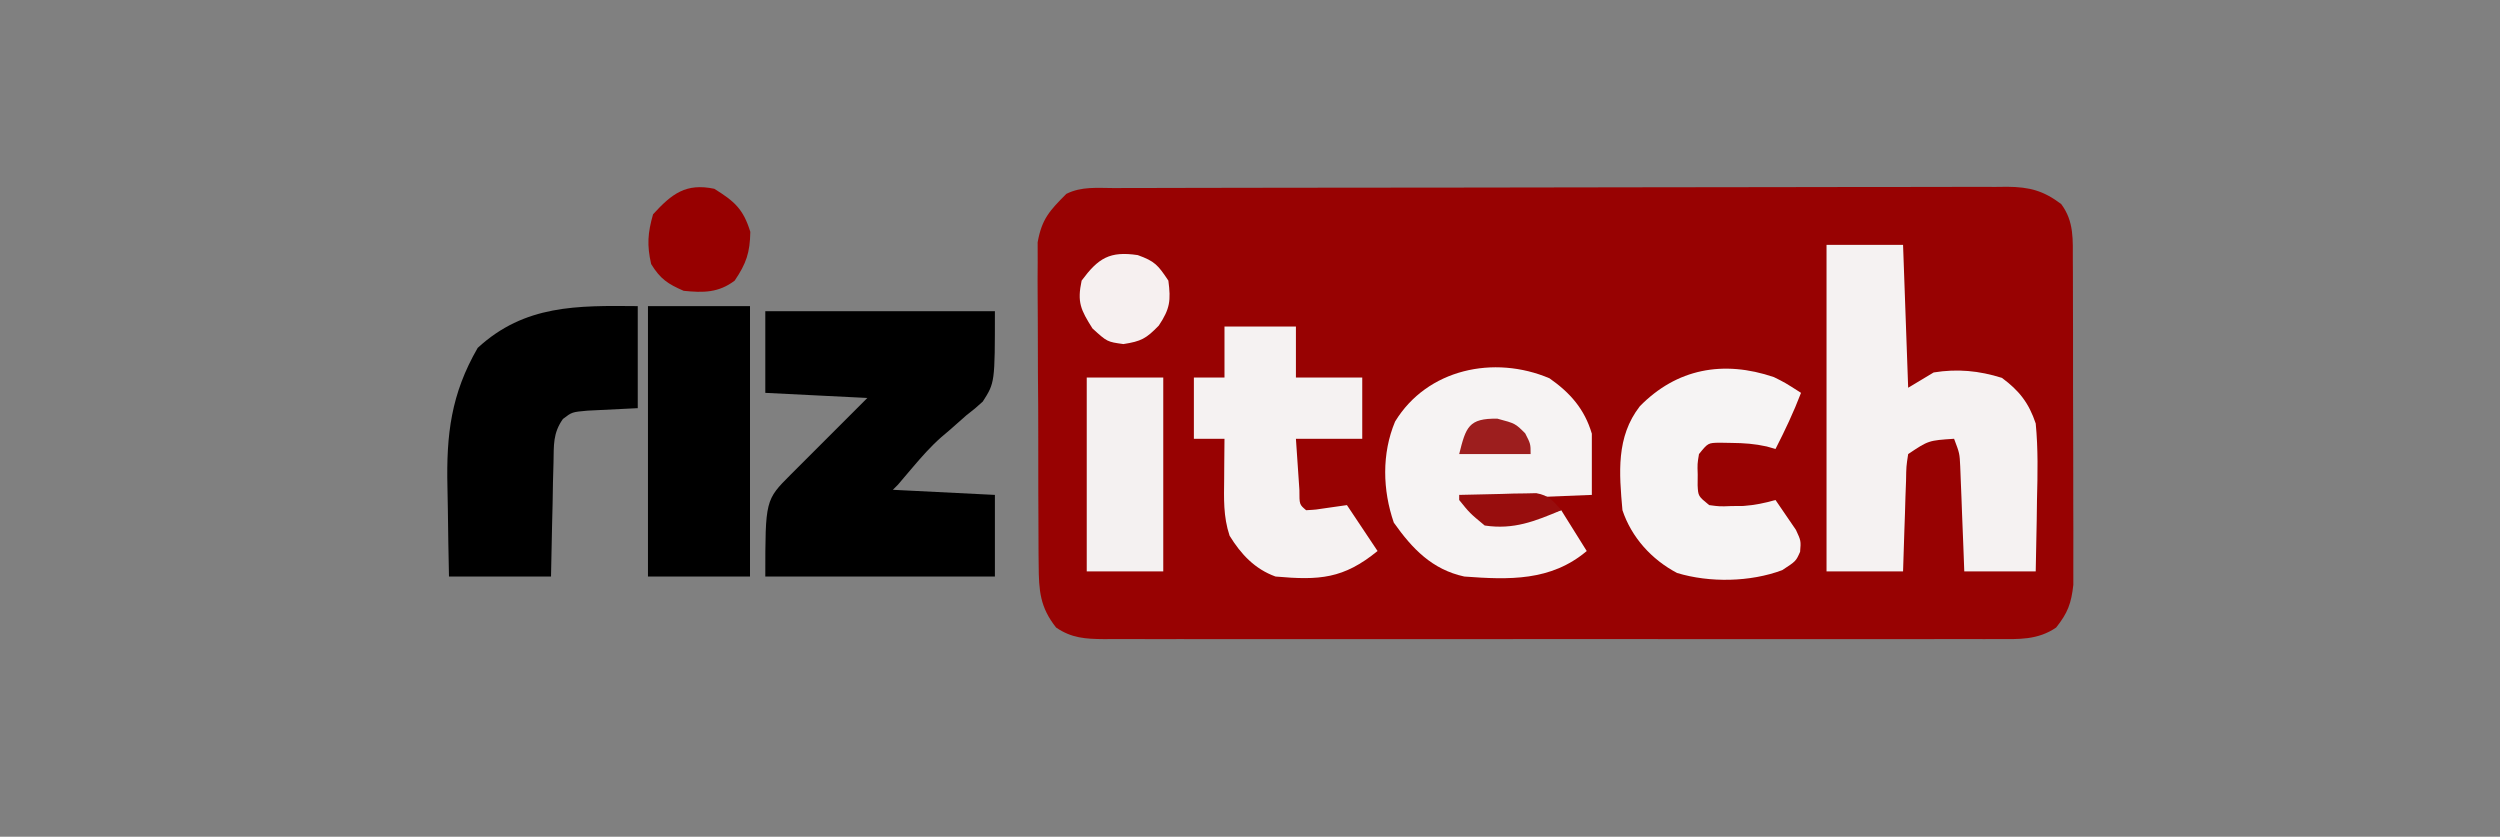
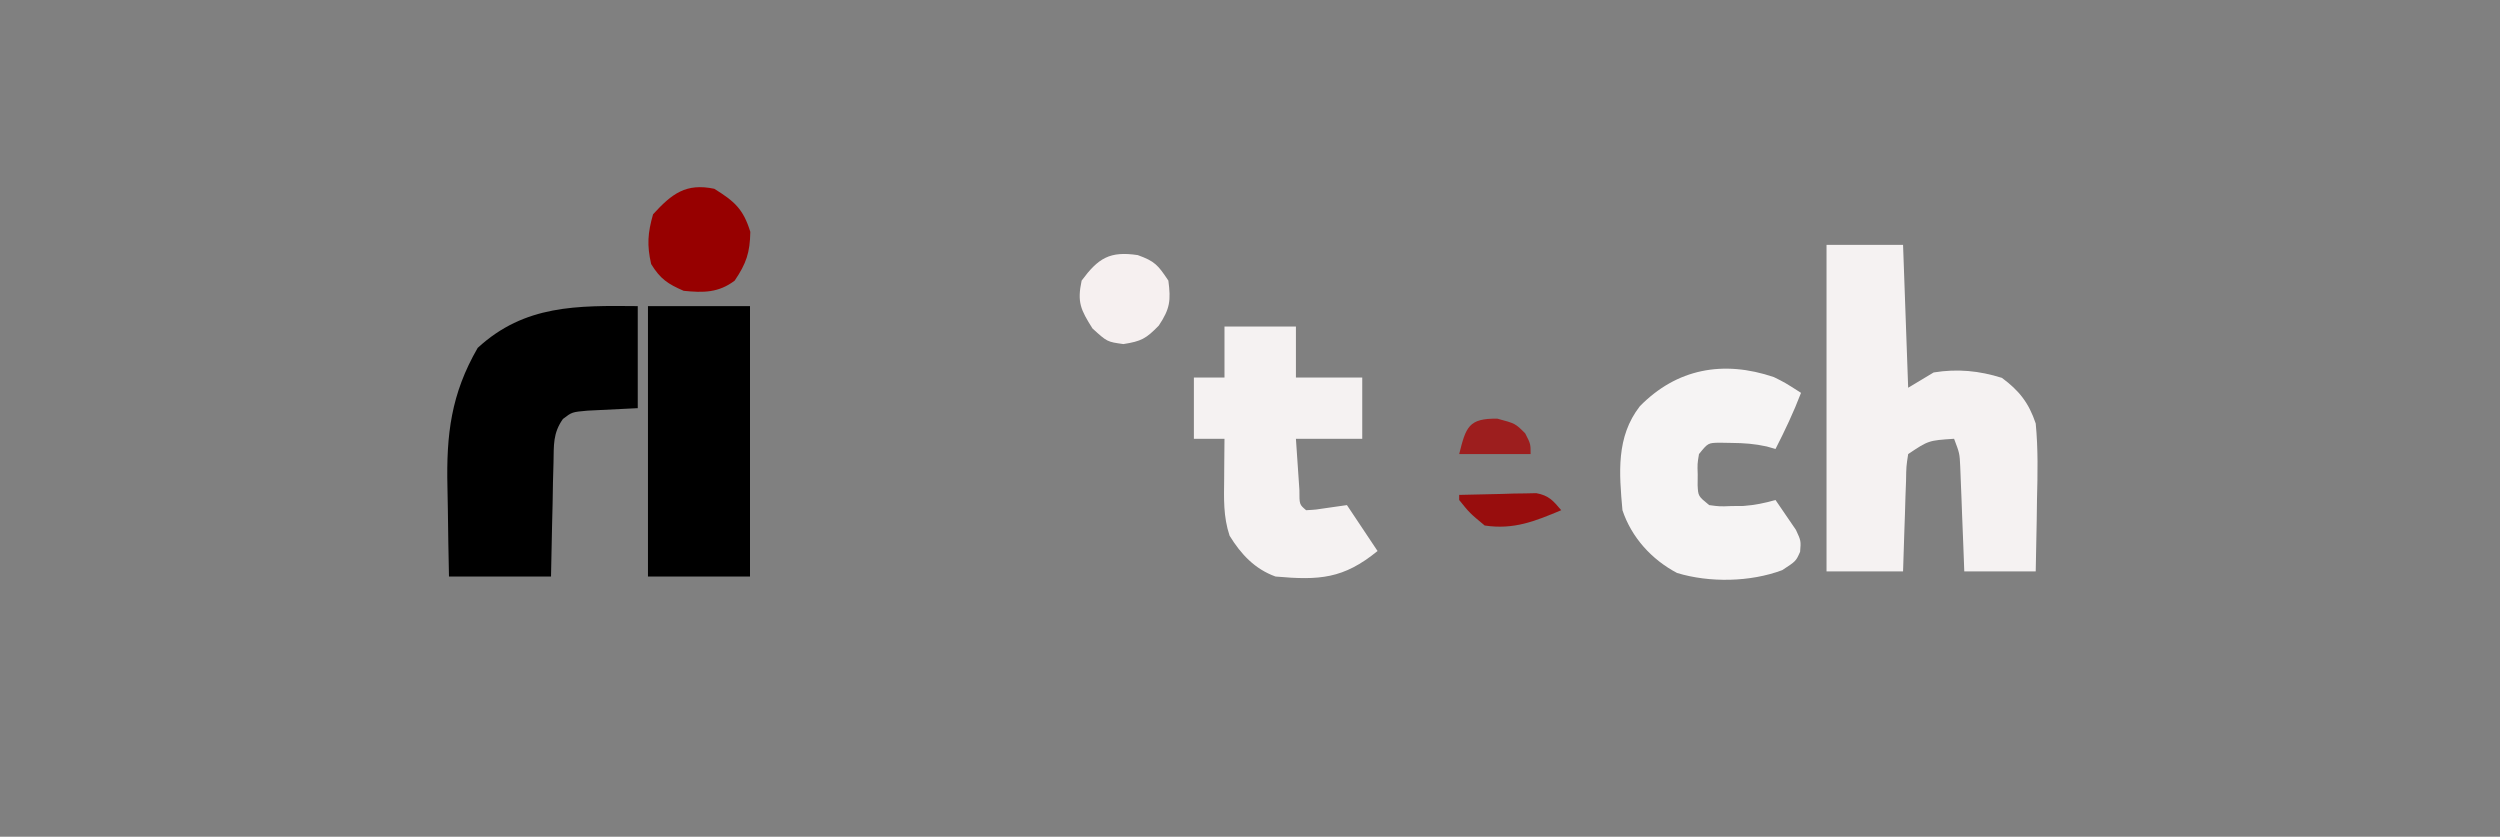
<svg xmlns="http://www.w3.org/2000/svg" version="1.1" width="490" height="164">
  <rect width="100%" height="100%" fill="#808080" stroke="none" />
-   <path d="M0 0 C1.149 -0.004 1.149 -0.004 2.321 -0.009 C4.901 -0.018 7.481 -0.019 10.061 -0.021 C11.906 -0.025 13.75 -0.03 15.595 -0.036 C20.615 -0.049 25.636 -0.055 30.657 -0.06 C33.792 -0.063 36.926 -0.067 40.061 -0.071 C49.864 -0.085 59.666 -0.095 69.469 -0.098 C80.795 -0.103 92.121 -0.12 103.446 -0.149 C112.194 -0.171 120.941 -0.181 129.689 -0.182 C134.916 -0.184 140.144 -0.189 145.372 -0.207 C150.289 -0.224 155.206 -0.226 160.124 -0.217 C161.929 -0.216 163.735 -0.221 165.54 -0.231 C168.004 -0.243 170.467 -0.238 172.931 -0.227 C174.004 -0.239 174.004 -0.239 175.099 -0.251 C179.457 -0.208 182.17 0.506 185.656 3.14 C188.218 6.582 187.916 10.131 187.931 14.308 C187.936 15.022 187.941 15.737 187.946 16.473 C187.96 18.83 187.959 21.186 187.957 23.543 C187.961 25.184 187.965 26.826 187.97 28.467 C187.977 31.906 187.977 35.345 187.972 38.784 C187.966 43.187 187.983 47.589 188.006 51.992 C188.021 55.381 188.022 58.771 188.018 62.16 C188.019 63.783 188.024 65.407 188.034 67.03 C188.047 69.301 188.04 71.572 188.028 73.843 C188.029 75.135 188.03 76.426 188.03 77.757 C187.625 81.422 186.941 83.27 184.656 86.14 C181.035 88.622 177.294 88.421 173.065 88.394 C172.296 88.398 171.528 88.401 170.736 88.404 C168.16 88.412 165.584 88.406 163.007 88.399 C161.161 88.402 159.315 88.406 157.469 88.41 C152.452 88.419 147.436 88.415 142.419 88.409 C137.174 88.404 131.928 88.409 126.682 88.412 C117.872 88.416 109.062 88.411 100.252 88.401 C90.061 88.39 79.87 88.394 69.68 88.405 C60.936 88.414 52.192 88.415 43.448 88.41 C38.223 88.407 32.998 88.406 27.773 88.413 C22.862 88.419 17.95 88.415 13.039 88.403 C11.234 88.401 9.43 88.401 7.625 88.406 C5.166 88.411 2.707 88.404 0.247 88.394 C-0.47 88.399 -1.187 88.403 -1.926 88.408 C-5.554 88.379 -8.308 88.222 -11.344 86.14 C-14.521 82.14 -14.731 78.898 -14.764 73.875 C-14.772 73.162 -14.781 72.449 -14.79 71.715 C-14.813 69.368 -14.814 67.022 -14.813 64.676 C-14.82 63.038 -14.828 61.4 -14.836 59.763 C-14.849 56.334 -14.851 52.905 -14.845 49.477 C-14.839 45.09 -14.87 40.705 -14.91 36.319 C-14.936 32.938 -14.939 29.558 -14.935 26.176 C-14.937 24.56 -14.947 22.943 -14.964 21.326 C-14.987 19.062 -14.977 16.8 -14.959 14.535 C-14.961 13.249 -14.963 11.963 -14.966 10.638 C-14.148 6.038 -12.61 4.423 -9.344 1.14 C-6.351 -0.356 -3.282 -0.004 0 0 Z " fill="#980202" transform="translate(218.344,36.86)" />
-   <path d="M0 0 C14.85 0 29.7 0 45 0 C45 14 45 14 42.621 17.711 C41.087 19.093 41.087 19.093 39.438 20.375 C38.334 21.346 37.233 22.318 36.133 23.293 C35.596 23.748 35.058 24.204 34.505 24.673 C32.412 26.518 30.616 28.564 28.812 30.688 C28.283 31.31 27.753 31.933 27.207 32.574 C26.809 33.045 26.41 33.515 26 34 C25.67 34.33 25.34 34.66 25 35 C31.6 35.33 38.2 35.66 45 36 C45 41.28 45 46.56 45 52 C30.15 52 15.3 52 0 52 C0 37 0 37 5 32 C10 27 15 22 20 17 C13.4 16.67 6.8 16.34 0 16 C0 10.72 0 5.44 0 0 Z " fill="#000000" transform="translate(150,61)" />
  <path d="M0 0 C4.95 0 9.9 0 15 0 C15.33 9.24 15.66 18.48 16 28 C17.65 27.01 19.3 26.02 21 25 C25.648 24.249 29.9 24.654 34.375 26.062 C37.8 28.59 39.657 31.004 41 35 C41.485 39.984 41.378 44.939 41.25 49.938 C41.23 51.303 41.212 52.668 41.195 54.033 C41.148 57.356 41.077 60.678 41 64 C36.38 64 31.76 64 27 64 C26.939 62.374 26.879 60.749 26.816 59.074 C26.732 56.945 26.647 54.816 26.562 52.688 C26.523 51.616 26.484 50.544 26.443 49.439 C26.401 48.411 26.36 47.383 26.316 46.324 C26.28 45.376 26.243 44.428 26.205 43.452 C26.086 40.864 26.086 40.864 25 38 C19.985 38.33 19.985 38.33 16 41 C15.629 43.422 15.629 43.422 15.586 46.227 C15.528 47.773 15.528 47.773 15.469 49.352 C15.438 50.432 15.407 51.512 15.375 52.625 C15.317 54.257 15.317 54.257 15.258 55.922 C15.163 58.614 15.081 61.307 15 64 C10.05 64 5.1 64 0 64 C0 42.88 0 21.76 0 0 Z " fill="#F5F2F2" transform="translate(358,48)" />
  <path d="M0 0 C0 6.6 0 13.2 0 20 C-3.288 20.163 -6.576 20.326 -9.863 20.488 C-12.89 20.759 -12.89 20.759 -14.664 22.117 C-16.646 24.91 -16.438 27.241 -16.512 30.637 C-16.547 31.935 -16.583 33.234 -16.619 34.572 C-16.642 35.944 -16.665 37.316 -16.688 38.688 C-16.721 40.071 -16.755 41.454 -16.791 42.838 C-16.874 46.225 -16.938 49.612 -17 53 C-23.6 53 -30.2 53 -37 53 C-37.093 48.625 -37.172 44.253 -37.22 39.877 C-37.24 38.394 -37.267 36.91 -37.302 35.426 C-37.537 25.16 -36.599 17.23 -31.375 8.188 C-22.156 -0.303 -11.854 -0.111 0 0 Z " fill="#000000" transform="translate(125,60)" />
-   <path d="M0 0 C4.072 2.851 6.871 6.04 8.297 10.852 C8.297 14.812 8.297 18.772 8.297 22.852 C-4.078 23.347 -4.078 23.347 -16.703 23.852 C-13.254 28.129 -13.254 28.129 -9.453 28.227 C-5.335 27.815 -1.683 26.969 2.297 25.852 C4.772 29.812 4.772 29.812 7.297 33.852 C0.279 39.79 -7.947 39.505 -16.703 38.852 C-23.009 37.474 -26.883 33.425 -30.516 28.289 C-32.714 21.925 -32.902 14.765 -30.266 8.477 C-23.991 -1.83 -10.872 -4.619 0 0 Z " fill="#F6F3F3" transform="translate(303.703,74.148)" />
  <path d="M0 0 C6.6 0 13.2 0 20 0 C20 17.49 20 34.98 20 53 C13.4 53 6.8 53 0 53 C0 35.51 0 18.02 0 0 Z " fill="#000000" transform="translate(127,60)" />
  <path d="M0 0 C4.62 0 9.24 0 14 0 C14 3.3 14 6.6 14 10 C18.29 10 22.58 10 27 10 C27 13.96 27 17.92 27 22 C22.71 22 18.42 22 14 22 C14.144 24.124 14.289 26.249 14.438 28.438 C14.519 29.632 14.6 30.827 14.684 32.059 C14.677 34.886 14.677 34.886 16 36 C17.914 35.898 17.914 35.898 20.062 35.562 C21.362 35.377 22.661 35.191 24 35 C25.98 37.97 27.96 40.94 30 44 C23.314 49.455 18.611 49.765 10 49 C5.953 47.537 3.229 44.638 1 41 C-0.254 37.237 -0.107 33.728 -0.062 29.812 C-0.058 29.063 -0.053 28.313 -0.049 27.541 C-0.037 25.694 -0.019 23.847 0 22 C-1.98 22 -3.96 22 -6 22 C-6 18.04 -6 14.08 -6 10 C-4.02 10 -2.04 10 0 10 C0 6.7 0 3.4 0 0 Z " fill="#F5F2F2" transform="translate(240,64)" />
  <path d="M0 0 C2.195 1.09 2.195 1.09 5.32 3.09 C3.871 6.881 2.169 10.477 0.32 14.09 C-0.244 13.929 -0.809 13.768 -1.391 13.602 C-3.758 13.072 -5.881 12.923 -8.305 12.902 C-9.081 12.888 -9.857 12.874 -10.656 12.859 C-12.908 12.903 -12.908 12.903 -14.68 15.09 C-14.997 17 -14.997 17 -14.93 19.09 C-14.935 19.791 -14.94 20.492 -14.945 21.215 C-14.837 23.333 -14.837 23.333 -12.68 25.09 C-10.606 25.371 -10.606 25.371 -8.305 25.277 C-7.534 25.271 -6.763 25.264 -5.969 25.258 C-3.761 25.096 -1.804 24.696 0.32 24.09 C1.19 25.329 2.04 26.582 2.883 27.84 C3.358 28.536 3.834 29.232 4.324 29.949 C5.32 32.09 5.32 32.09 5.141 34.246 C4.32 36.09 4.32 36.09 1.633 37.84 C-4.624 40.184 -12.593 40.326 -18.965 38.398 C-23.957 35.776 -27.904 31.418 -29.68 26.09 C-30.328 18.797 -30.95 11.739 -26.27 5.711 C-19.065 -1.635 -9.933 -3.374 0 0 Z " fill="#F6F4F4" transform="translate(347.68,73.91)" />
-   <path d="M0 0 C4.95 0 9.9 0 15 0 C15 12.54 15 25.08 15 38 C10.05 38 5.1 38 0 38 C0 25.46 0 12.92 0 0 Z " fill="#F4F1F1" transform="translate(213,74)" />
  <path d="M0 0 C3.954 2.462 5.677 3.954 7.062 8.438 C6.991 12.526 6.278 14.622 4 18 C0.847 20.392 -2.133 20.395 -6 20 C-9.118 18.653 -10.601 17.653 -12.375 14.75 C-13.217 11.044 -13.047 8.665 -12 5 C-8.289 0.944 -5.546 -1.155 0 0 Z " fill="#970000" transform="translate(140,37)" />
  <path d="M0 0 C3.343 1.207 3.947 1.921 6 5 C6.508 8.897 6.33 10.506 4.125 13.812 C1.641 16.369 0.69 16.893 -2.812 17.438 C-6 17 -6 17 -8.875 14.375 C-11.195 10.691 -11.901 9.237 -11 5 C-7.728 0.574 -5.487 -0.817 0 0 Z " fill="#F6F0F0" transform="translate(223,50)" />
  <path d="M0 0 C2.771 -0.081 5.54 -0.14 8.312 -0.188 C9.098 -0.213 9.884 -0.238 10.693 -0.264 C11.451 -0.273 12.208 -0.283 12.988 -0.293 C14.033 -0.317 14.033 -0.317 15.099 -0.341 C17.545 0.098 18.427 1.134 20 3 C14.844 5.171 10.686 6.858 5 6 C2.062 3.562 2.062 3.562 0 1 C0 0.67 0 0.34 0 0 Z " fill="#980D0D" transform="translate(286,97)" />
  <path d="M0 0 C3.5 0.938 3.5 0.938 5.438 2.875 C6.5 4.938 6.5 4.938 6.5 6.938 C1.88 6.938 -2.74 6.938 -7.5 6.938 C-6.179 1.653 -5.668 -0.101 0 0 Z " fill="#9D1E1E" transform="translate(293.5,82.062)" />
</svg>